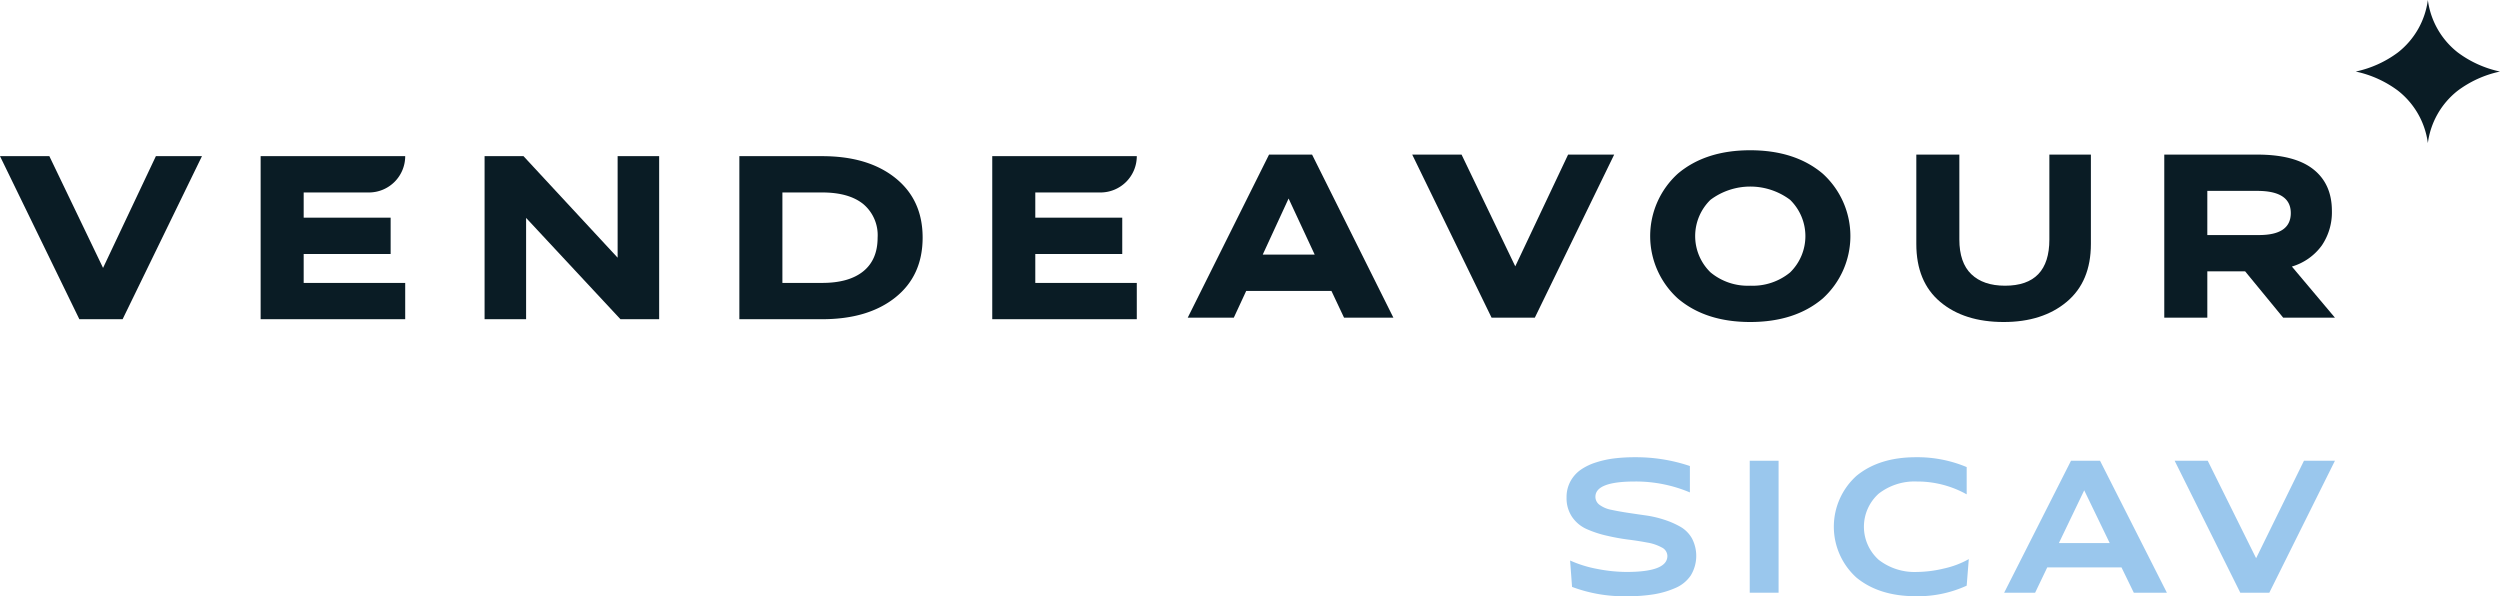
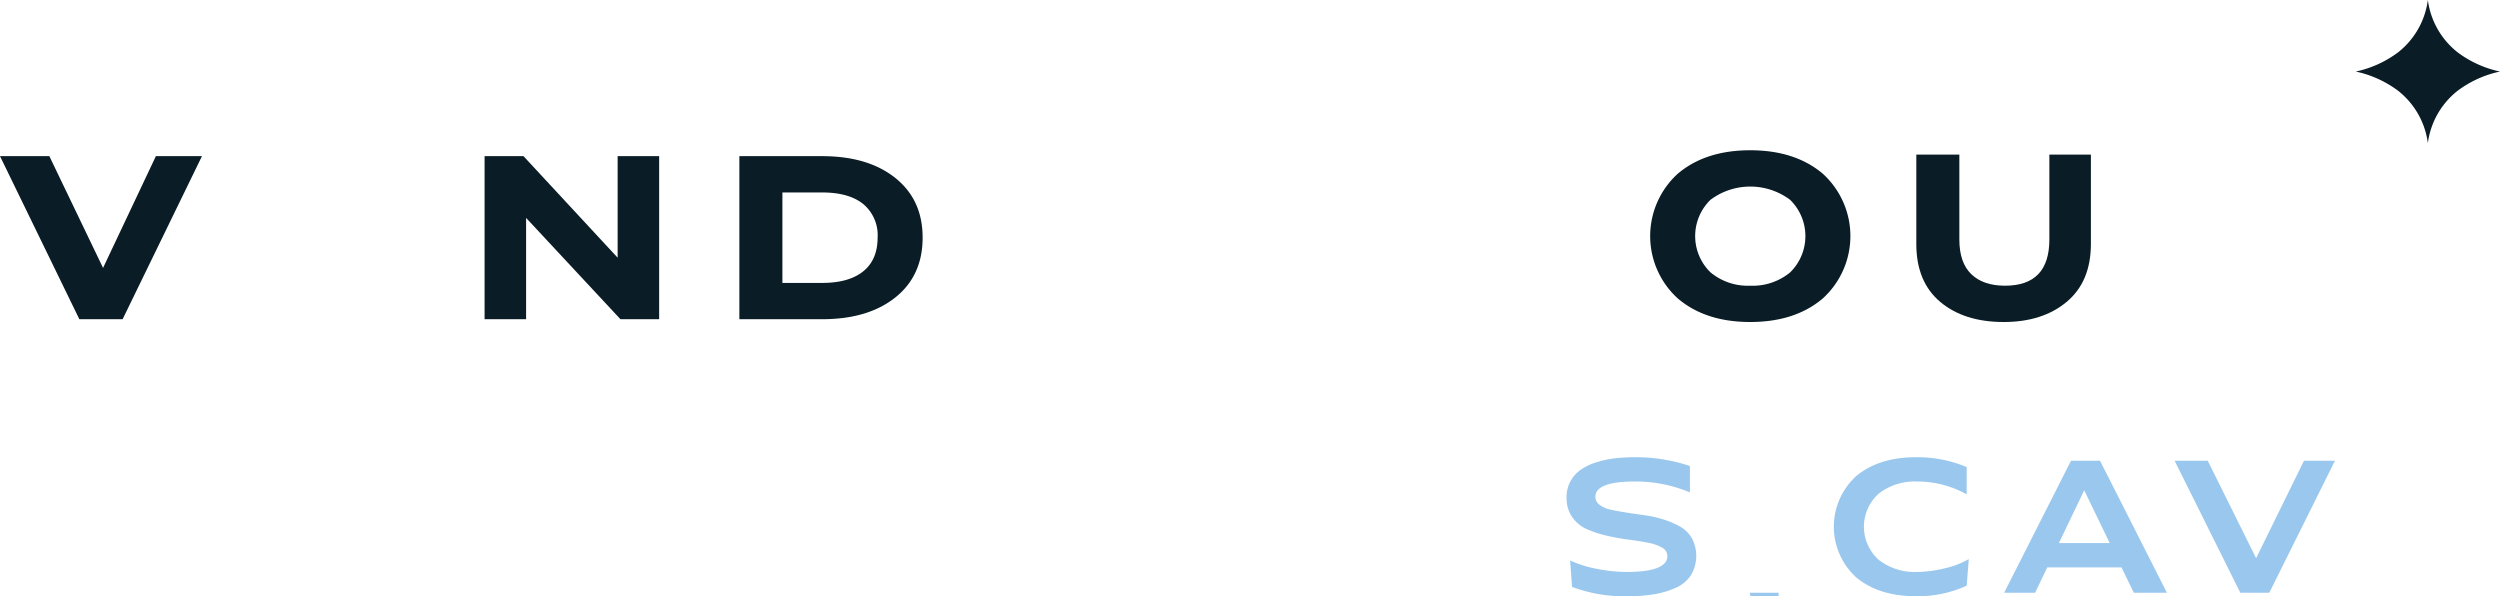
<svg xmlns="http://www.w3.org/2000/svg" width="546.022" height="130.222" viewBox="0 0 546.022 130.222">
  <g id="Group_3015" data-name="Group 3015" transform="translate(-131.639 -173.292)">
    <g id="Group_213" data-name="Group 213" transform="translate(131.639 206.109)">
      <path id="Path_150" data-name="Path 150" d="M131.639,223.669h10.779l11.728,24.407,11.539-24.407h10.064l-17.33,35.613H148.97Z" transform="translate(-131.639 -222.379)" fill="#0a1c25" />
-       <path id="Path_151" data-name="Path 151" d="M215.718,259.282V223.669h31.575a7.929,7.929,0,0,1-7.929,7.93H225.119v5.508h18.993v7.93H225.119v6.316h22.174v7.93Z" transform="translate(-158.793 -222.379)" fill="#0a1c25" />
      <path id="Path_152" data-name="Path 152" d="M287.961,259.282V223.669h8.5l20.559,22.175V223.669h9.069v35.613h-8.452l-20.607-22.127v22.127Z" transform="translate(-182.124 -222.379)" fill="#0a1c25" />
      <path id="Path_153" data-name="Path 153" d="M370.151,259.282V223.669h18.091q10.019,0,15.978,4.766t5.959,13.016q0,8.322-5.959,13.076t-15.978,4.754Zm9.4-7.93h8.689q5.842,0,8.975-2.535t3.133-7.366a8.867,8.867,0,0,0-3.133-7.318q-3.134-2.534-8.975-2.535h-8.689Z" transform="translate(-208.668 -222.379)" fill="#0a1c25" />
-       <path id="Path_154" data-name="Path 154" d="M451.73,259.282V223.669H483.3a7.929,7.929,0,0,1-7.93,7.93H461.131v5.508h18.992v7.93H461.131v6.316H483.3v7.93Z" transform="translate(-235.014 -222.379)" fill="#0a1c25" />
-       <path id="Path_155" data-name="Path 155" d="M514.792,258.778l17.758-35.612h9.4l17.758,35.612H548.93l-2.754-5.84H527.563l-2.707,5.84Zm16.38-13.769H542.52l-5.7-12.251Z" transform="translate(-255.38 -222.216)" fill="#0a1c25" />
-       <path id="Path_156" data-name="Path 156" d="M587.209,223.166h10.778l11.728,24.406,11.538-24.406H631.32l-17.331,35.612h-9.45Z" transform="translate(-278.768 -222.216)" fill="#0a1c25" />
      <path id="Path_157" data-name="Path 157" d="M670.024,254.149a18.4,18.4,0,0,1,0-27.284q6.054-5.1,15.788-5.1,9.782,0,15.835,5.1a18.4,18.4,0,0,1,0,27.284q-6.054,5.126-15.835,5.125Q676.078,259.275,670.024,254.149Zm7.122-21.567a11.054,11.054,0,0,0,0,15.849,12.722,12.722,0,0,0,8.666,2.913,12.853,12.853,0,0,0,8.713-2.89,11.081,11.081,0,0,0,0-15.872,14.509,14.509,0,0,0-17.378,0Z" transform="translate(-303.558 -221.763)" fill="#0a1c25" />
      <path id="Path_158" data-name="Path 158" d="M749.826,242.682V223.166h9.4V241.7q0,5.072,2.612,7.585T769.2,251.8q9.688,0,9.686-10.1V223.166h9.07v19.516q0,8.214-5.271,12.63t-13.77,4.416q-8.642,0-13.865-4.393T749.826,242.682Z" transform="translate(-331.286 -222.216)" fill="#0a1c25" />
-       <path id="Path_159" data-name="Path 159" d="M829.815,258.778V223.166h20.323q8.166,0,12.227,3.205t4.06,9.093a12.873,12.873,0,0,1-2.208,7.552,12.386,12.386,0,0,1-6.529,4.6l9.4,11.165h-11.3l-8.309-10.114h-8.262v10.114Zm9.4-18.043h11.3q6.934,0,6.933-4.8,0-4.844-7.312-4.844H839.217Z" transform="translate(-357.119 -222.216)" fill="#0a1c25" />
    </g>
    <path id="Path_160" data-name="Path 160" d="M907.329,204.545a17.406,17.406,0,0,0-6.506-11.435,23.6,23.6,0,0,0-9.249-4.191,23.625,23.625,0,0,0,9.249-4.192,17.408,17.408,0,0,0,6.506-11.435,17.415,17.415,0,0,0,6.508,11.435,23.623,23.623,0,0,0,9.249,4.192,23.6,23.6,0,0,0-9.249,4.191A17.414,17.414,0,0,0,907.329,204.545Z" transform="translate(-245.425 0)" fill="#0a1c25" />
    <g id="Group_214" data-name="Group 214" transform="translate(473.793 273.155)">
      <path id="Path_161" data-name="Path 161" d="M637,329.591a7.2,7.2,0,0,1,.846-3.535,7.417,7.417,0,0,1,2.231-2.517,12.345,12.345,0,0,1,3.347-1.614,21.425,21.425,0,0,1,4.04-.884,37.436,37.436,0,0,1,4.462-.25,36.775,36.775,0,0,1,12.011,1.921v5.764a30.379,30.379,0,0,0-12.011-2.383q-8.625,0-8.625,3.343a2.162,2.162,0,0,0,.92,1.765,6.226,6.226,0,0,0,2.533,1.068q1.613.35,3.548.645t4,.586a23.529,23.529,0,0,1,4.041.942,18.817,18.817,0,0,1,3.539,1.547,6.775,6.775,0,0,1,2.5,2.521,8.227,8.227,0,0,1-.246,8.086,7.633,7.633,0,0,1-3.358,2.747,19.46,19.46,0,0,1-4.7,1.383,34.693,34.693,0,0,1-5.679.423,32.365,32.365,0,0,1-12.2-2.037l-.425-5.764a25.871,25.871,0,0,0,5.964,1.845,33.756,33.756,0,0,0,6.388.653q8.893,0,8.894-3.485a2.109,2.109,0,0,0-1.213-1.856,10.116,10.116,0,0,0-3.213-1.084q-2-.376-4.161-.647a46.2,46.2,0,0,1-4.644-.846,23.348,23.348,0,0,1-4.427-1.459,7.579,7.579,0,0,1-3.151-2.633A7.268,7.268,0,0,1,637,329.591Z" transform="translate(-637.003 -320.791)" fill="#9ac7ed" />
-       <path id="Path_162" data-name="Path 162" d="M696.088,350.748V321.926h6.3v28.822Z" transform="translate(-656.085 -321.158)" fill="#9ac7ed" />
+       <path id="Path_162" data-name="Path 162" d="M696.088,350.748h6.3v28.822Z" transform="translate(-656.085 -321.158)" fill="#9ac7ed" />
      <path id="Path_163" data-name="Path 163" d="M728.177,347.095a14.96,14.96,0,0,1,0-22.25q4.956-4.054,12.95-4.054a27.79,27.79,0,0,1,11.106,2.152V328.9a22.049,22.049,0,0,0-10.837-2.806,12.772,12.772,0,0,0-8.378,2.652,9.7,9.7,0,0,0,0,14.45,12.771,12.771,0,0,0,8.378,2.651,25.949,25.949,0,0,0,5.86-.75,19.535,19.535,0,0,0,5.438-2.055l-.461,5.8a25.532,25.532,0,0,1-11.106,2.306Q733.133,351.15,728.177,347.095Z" transform="translate(-664.847 -320.791)" fill="#9ac7ed" />
      <path id="Path_164" data-name="Path 164" d="M778.162,350.748l14.6-28.822h6.341l14.6,28.822h-7.225l-2.691-5.534H787.577l-2.651,5.534Zm11.951-10.837h11.106l-5.571-11.529Z" transform="translate(-682.591 -321.158)" fill="#9ac7ed" />
      <path id="Path_165" data-name="Path 165" d="M833.162,321.926h7.225l10.567,21.29,10.452-21.29h6.764l-14.334,28.822H847.5Z" transform="translate(-700.354 -321.158)" fill="#9ac7ed" />
    </g>
  </g>
</svg>